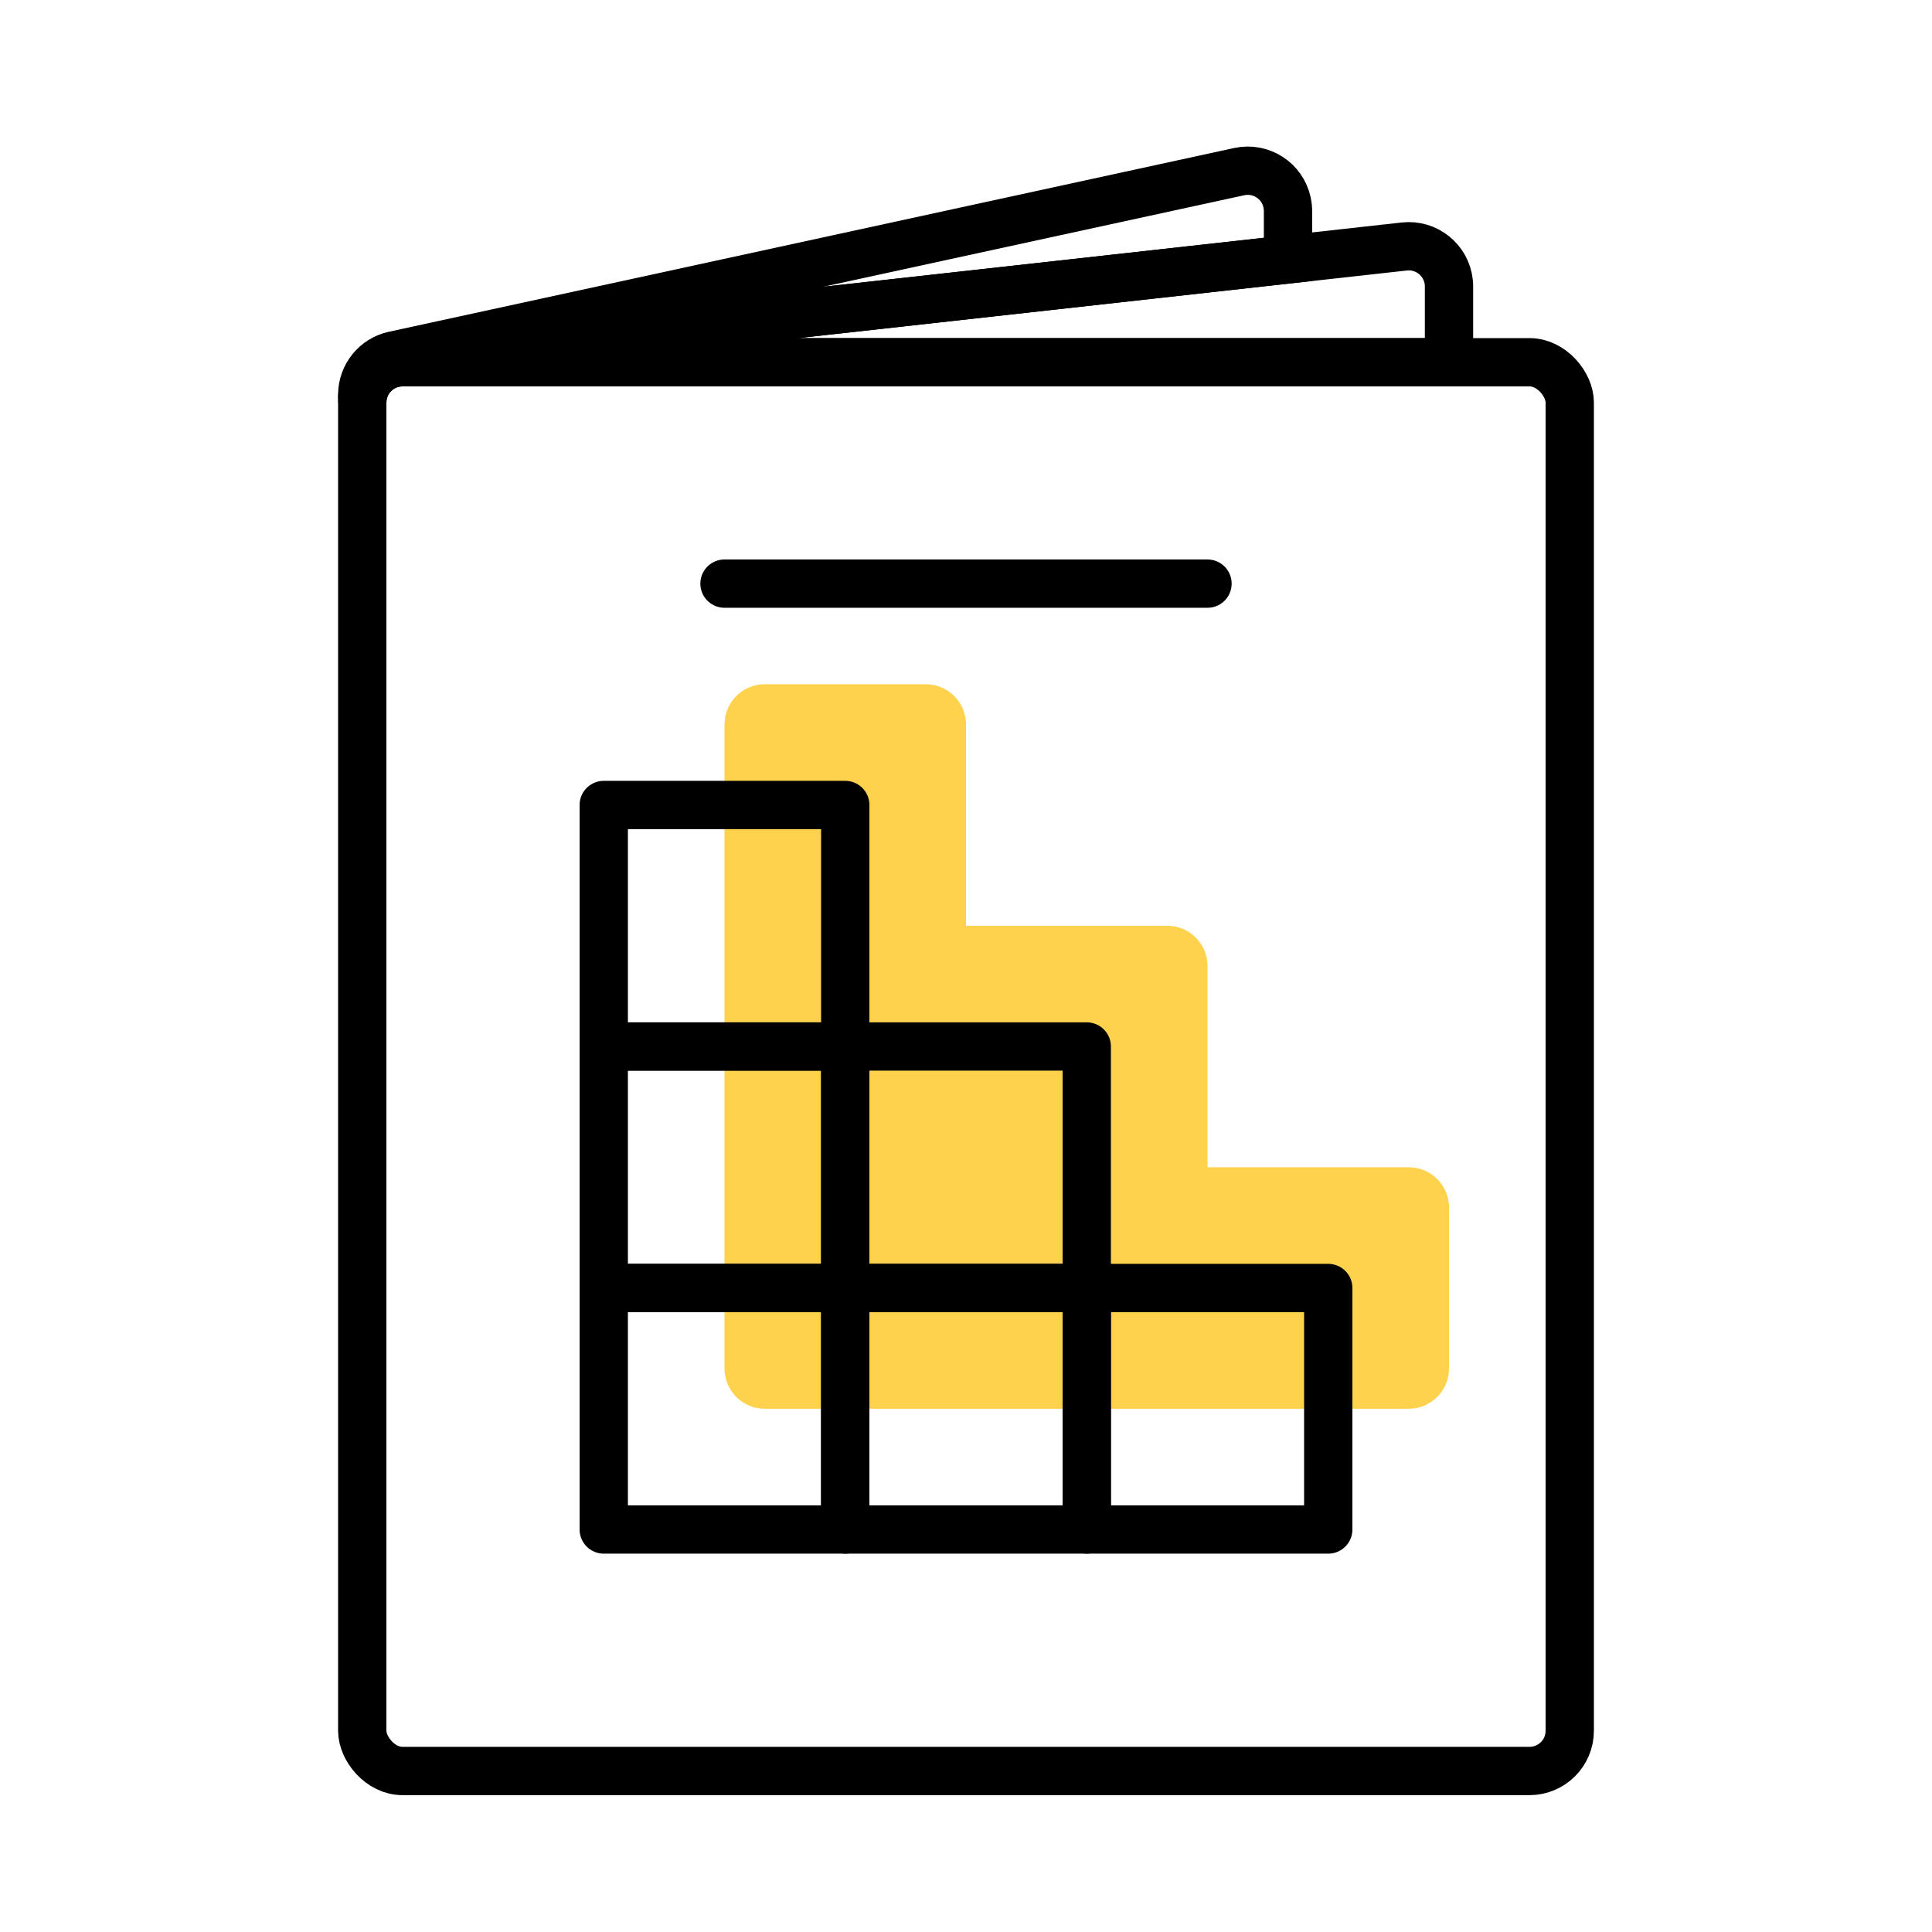
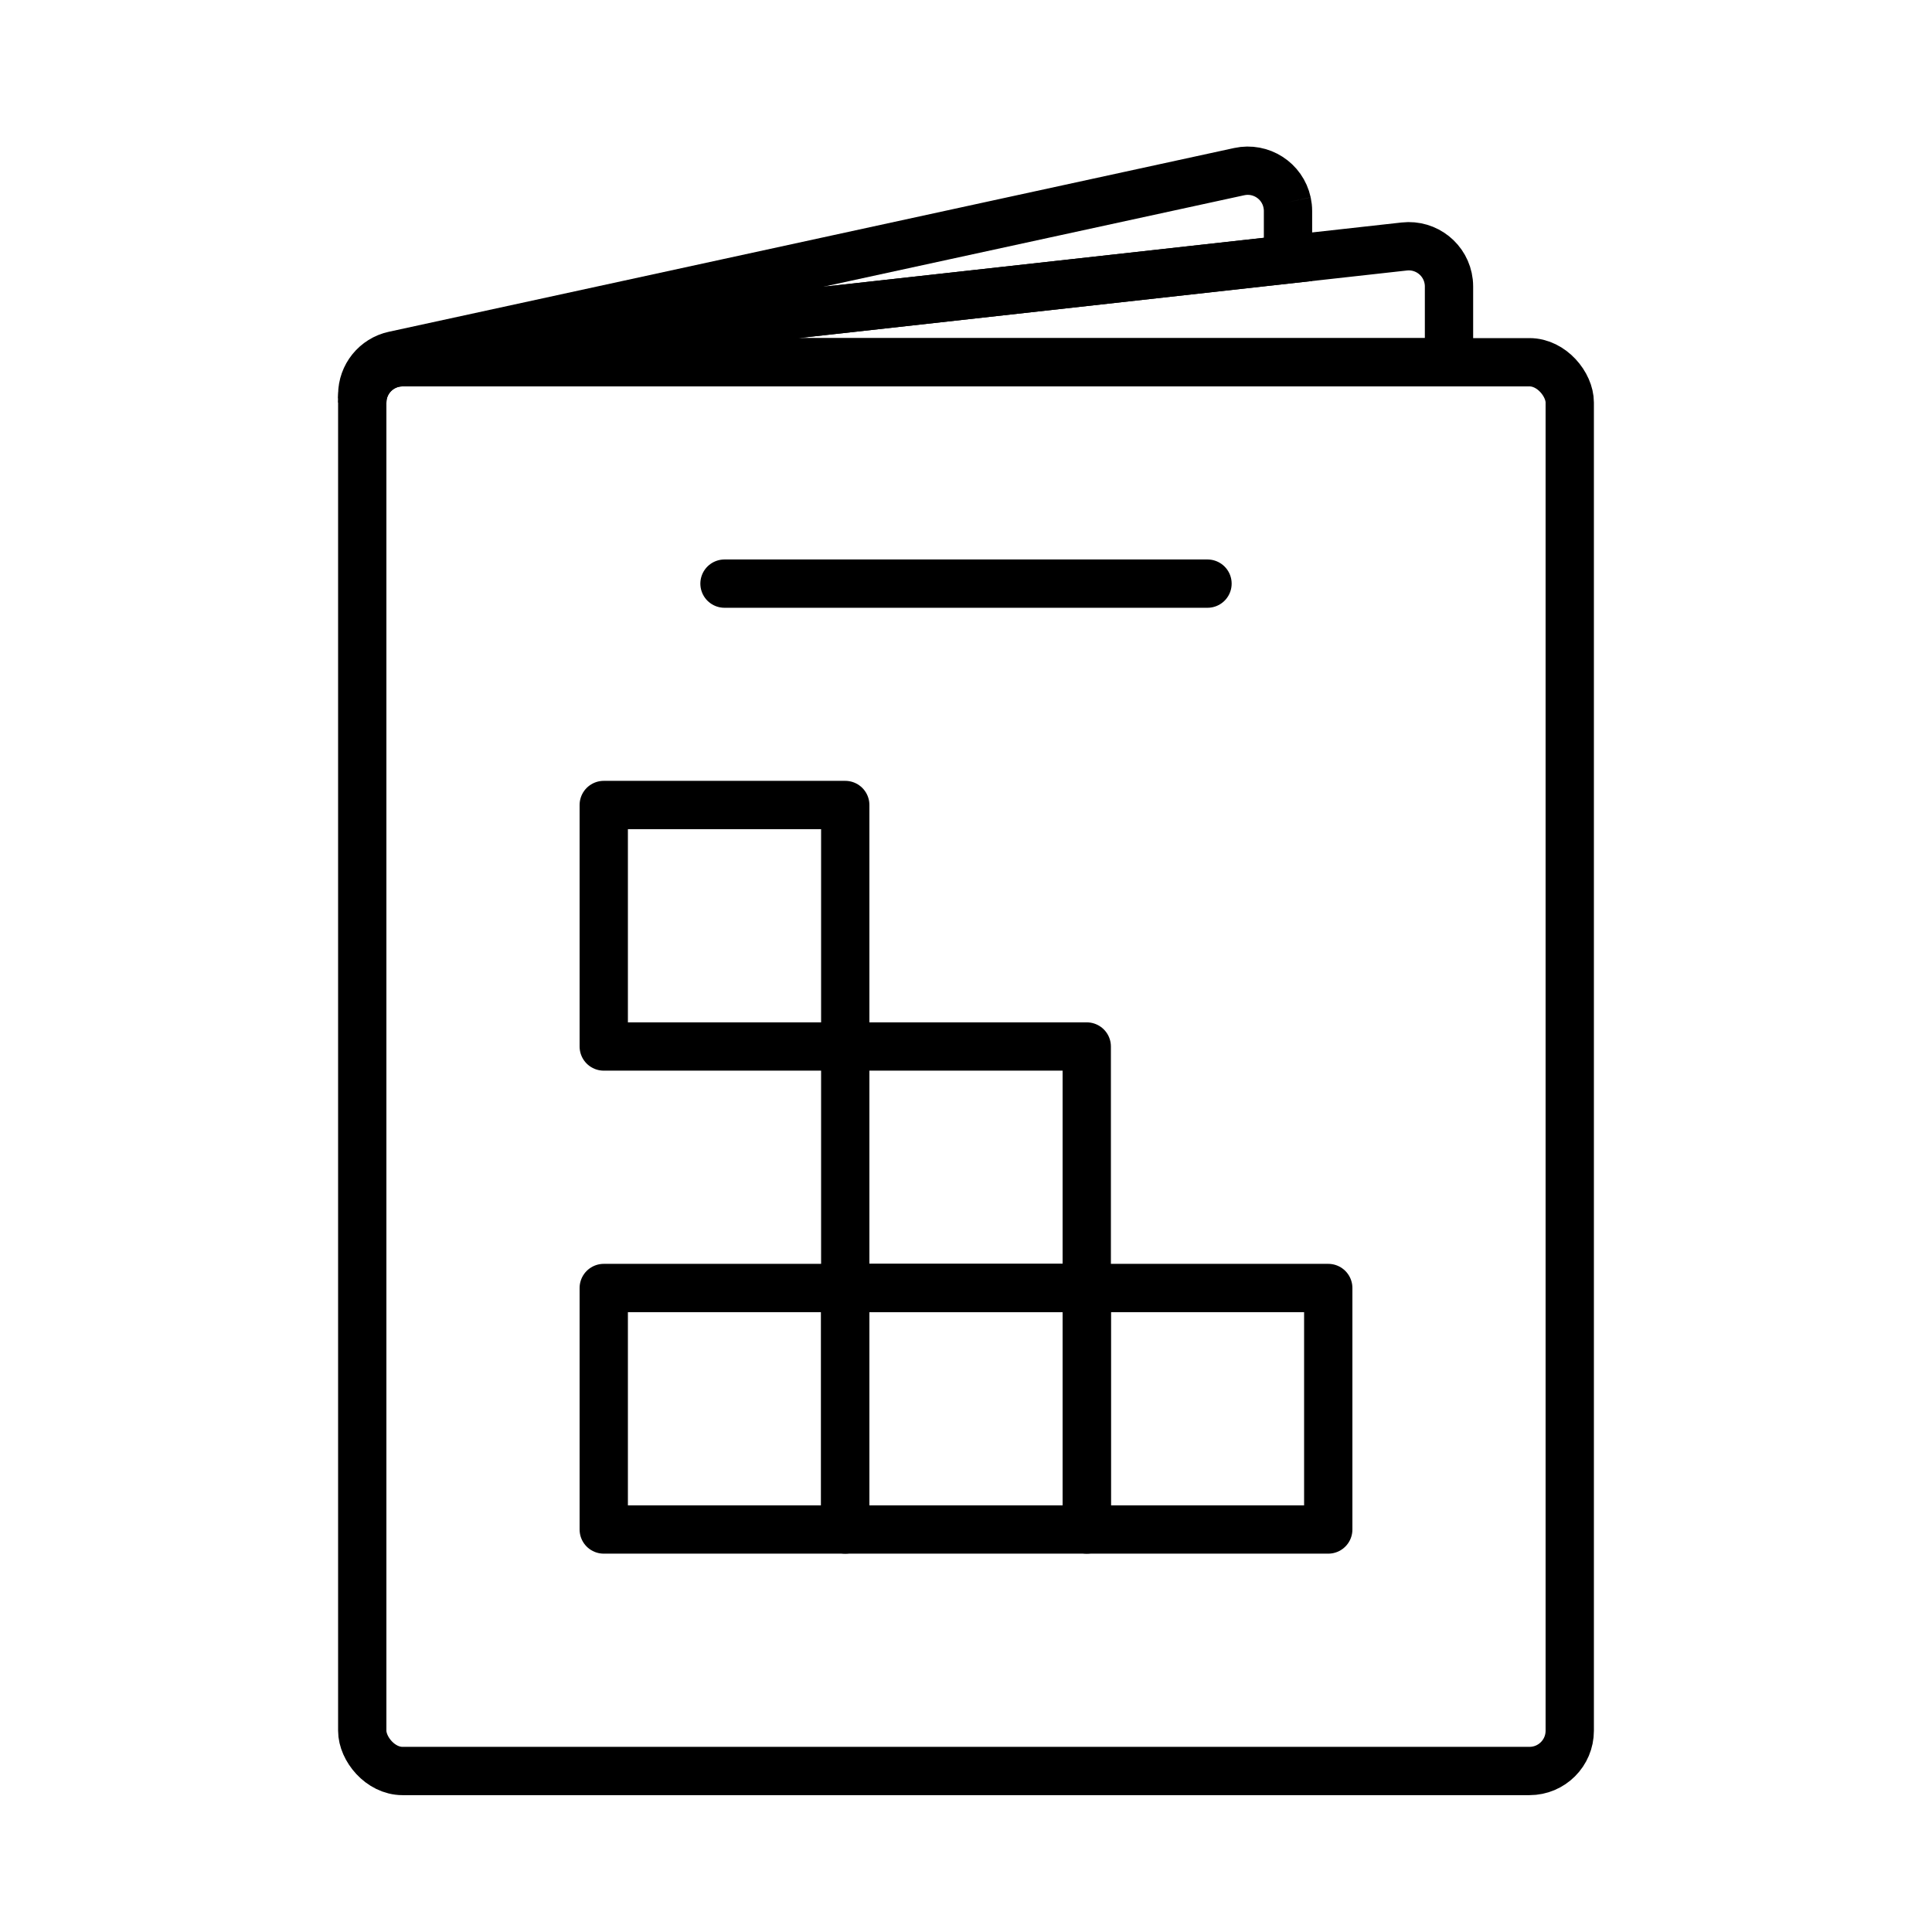
<svg xmlns="http://www.w3.org/2000/svg" width="48px" height="48px" viewBox="0 0 48 48" version="1.1">
  <title>Icon / Magazin 48</title>
  <g id="Icon-/-Magazin-48" stroke="none" stroke-width="1" fill="none" fill-rule="evenodd">
    <g id="Icon">
-       <path d="M19,35 C18.448,35 18,34.552 18,34 L18,18 C18,17.448 18.448,17 19,17 L23,17 C23.552,17 24,17.448 24,18 L24,23 L29,23 C29.552,23 30,23.448 30,24 L30,29 L35,29 C35.552,29 36,29.448 36,30 L36,34 C36,34.552 35.552,35 35,35 L19,35 Z" id="Combined-Shape" fill="#FFD24D" style="mix-blend-mode: multiply;" />
      <g id="Group-2" transform="translate(9, 4.241)" stroke="#000000" stroke-width="1.2">
        <rect id="Rectangle" x="0" y="4.759" width="30" height="35" rx="1" />
        <path d="M26.994,2.766 C26.998,2.803 27,2.84 27,2.877 L27,4.759 L1,4.759 C0.487,4.759 0.064,5.146 0.007,5.643 L0,5.759 L0,5.655 C1.59642823e-16,5.145 0.383,4.717 0.89,4.661 L25.89,1.883 C26.438,1.822 26.933,2.217 26.994,2.766 Z" id="Combined-Shape" />
-         <path d="M22.977,0.788 C22.992,0.858 23,0.929 23,1 L23,2.203 L0.89,4.661 C0.422,4.713 0.06,5.081 0.007,5.538 L0,5.655 L0,5.565 C5.82255681e-16,5.095 0.328,4.688 0.788,4.588 L21.788,0.023 C22.327,-0.094 22.86,0.248 22.977,0.788 Z" id="Combined-Shape" />
+         <path d="M22.977,0.788 C22.992,0.858 23,0.929 23,1 L23,2.203 L0.89,4.661 C0.422,4.713 0.06,5.081 0.007,5.538 L0,5.655 L0,5.565 C5.82255681e-16,5.095 0.328,4.688 0.788,4.588 L21.788,0.023 C22.327,-0.094 22.86,0.248 22.977,0.788 " id="Combined-Shape" />
      </g>
      <g id="Regal" transform="translate(15, 20)" fill-rule="nonzero" stroke="#000000" stroke-linejoin="round" stroke-width="1.2">
        <rect id="Rectangle" x="0" y="0" width="6" height="6" />
-         <rect id="Rectangle" x="0" y="6" width="6" height="6" />
        <rect id="Rectangle" x="6" y="6" width="6" height="6" />
        <rect id="Rectangle" x="0" y="12" width="6" height="6" />
        <rect id="Rectangle" x="6" y="12" width="6" height="6" />
        <rect id="Rectangle" x="12" y="12" width="6" height="6" />
      </g>
      <line x1="18" y1="14.5" x2="30" y2="14.5" id="Line" stroke="#000000" stroke-width="1.2" stroke-linecap="round" stroke-linejoin="round" />
    </g>
  </g>
</svg>